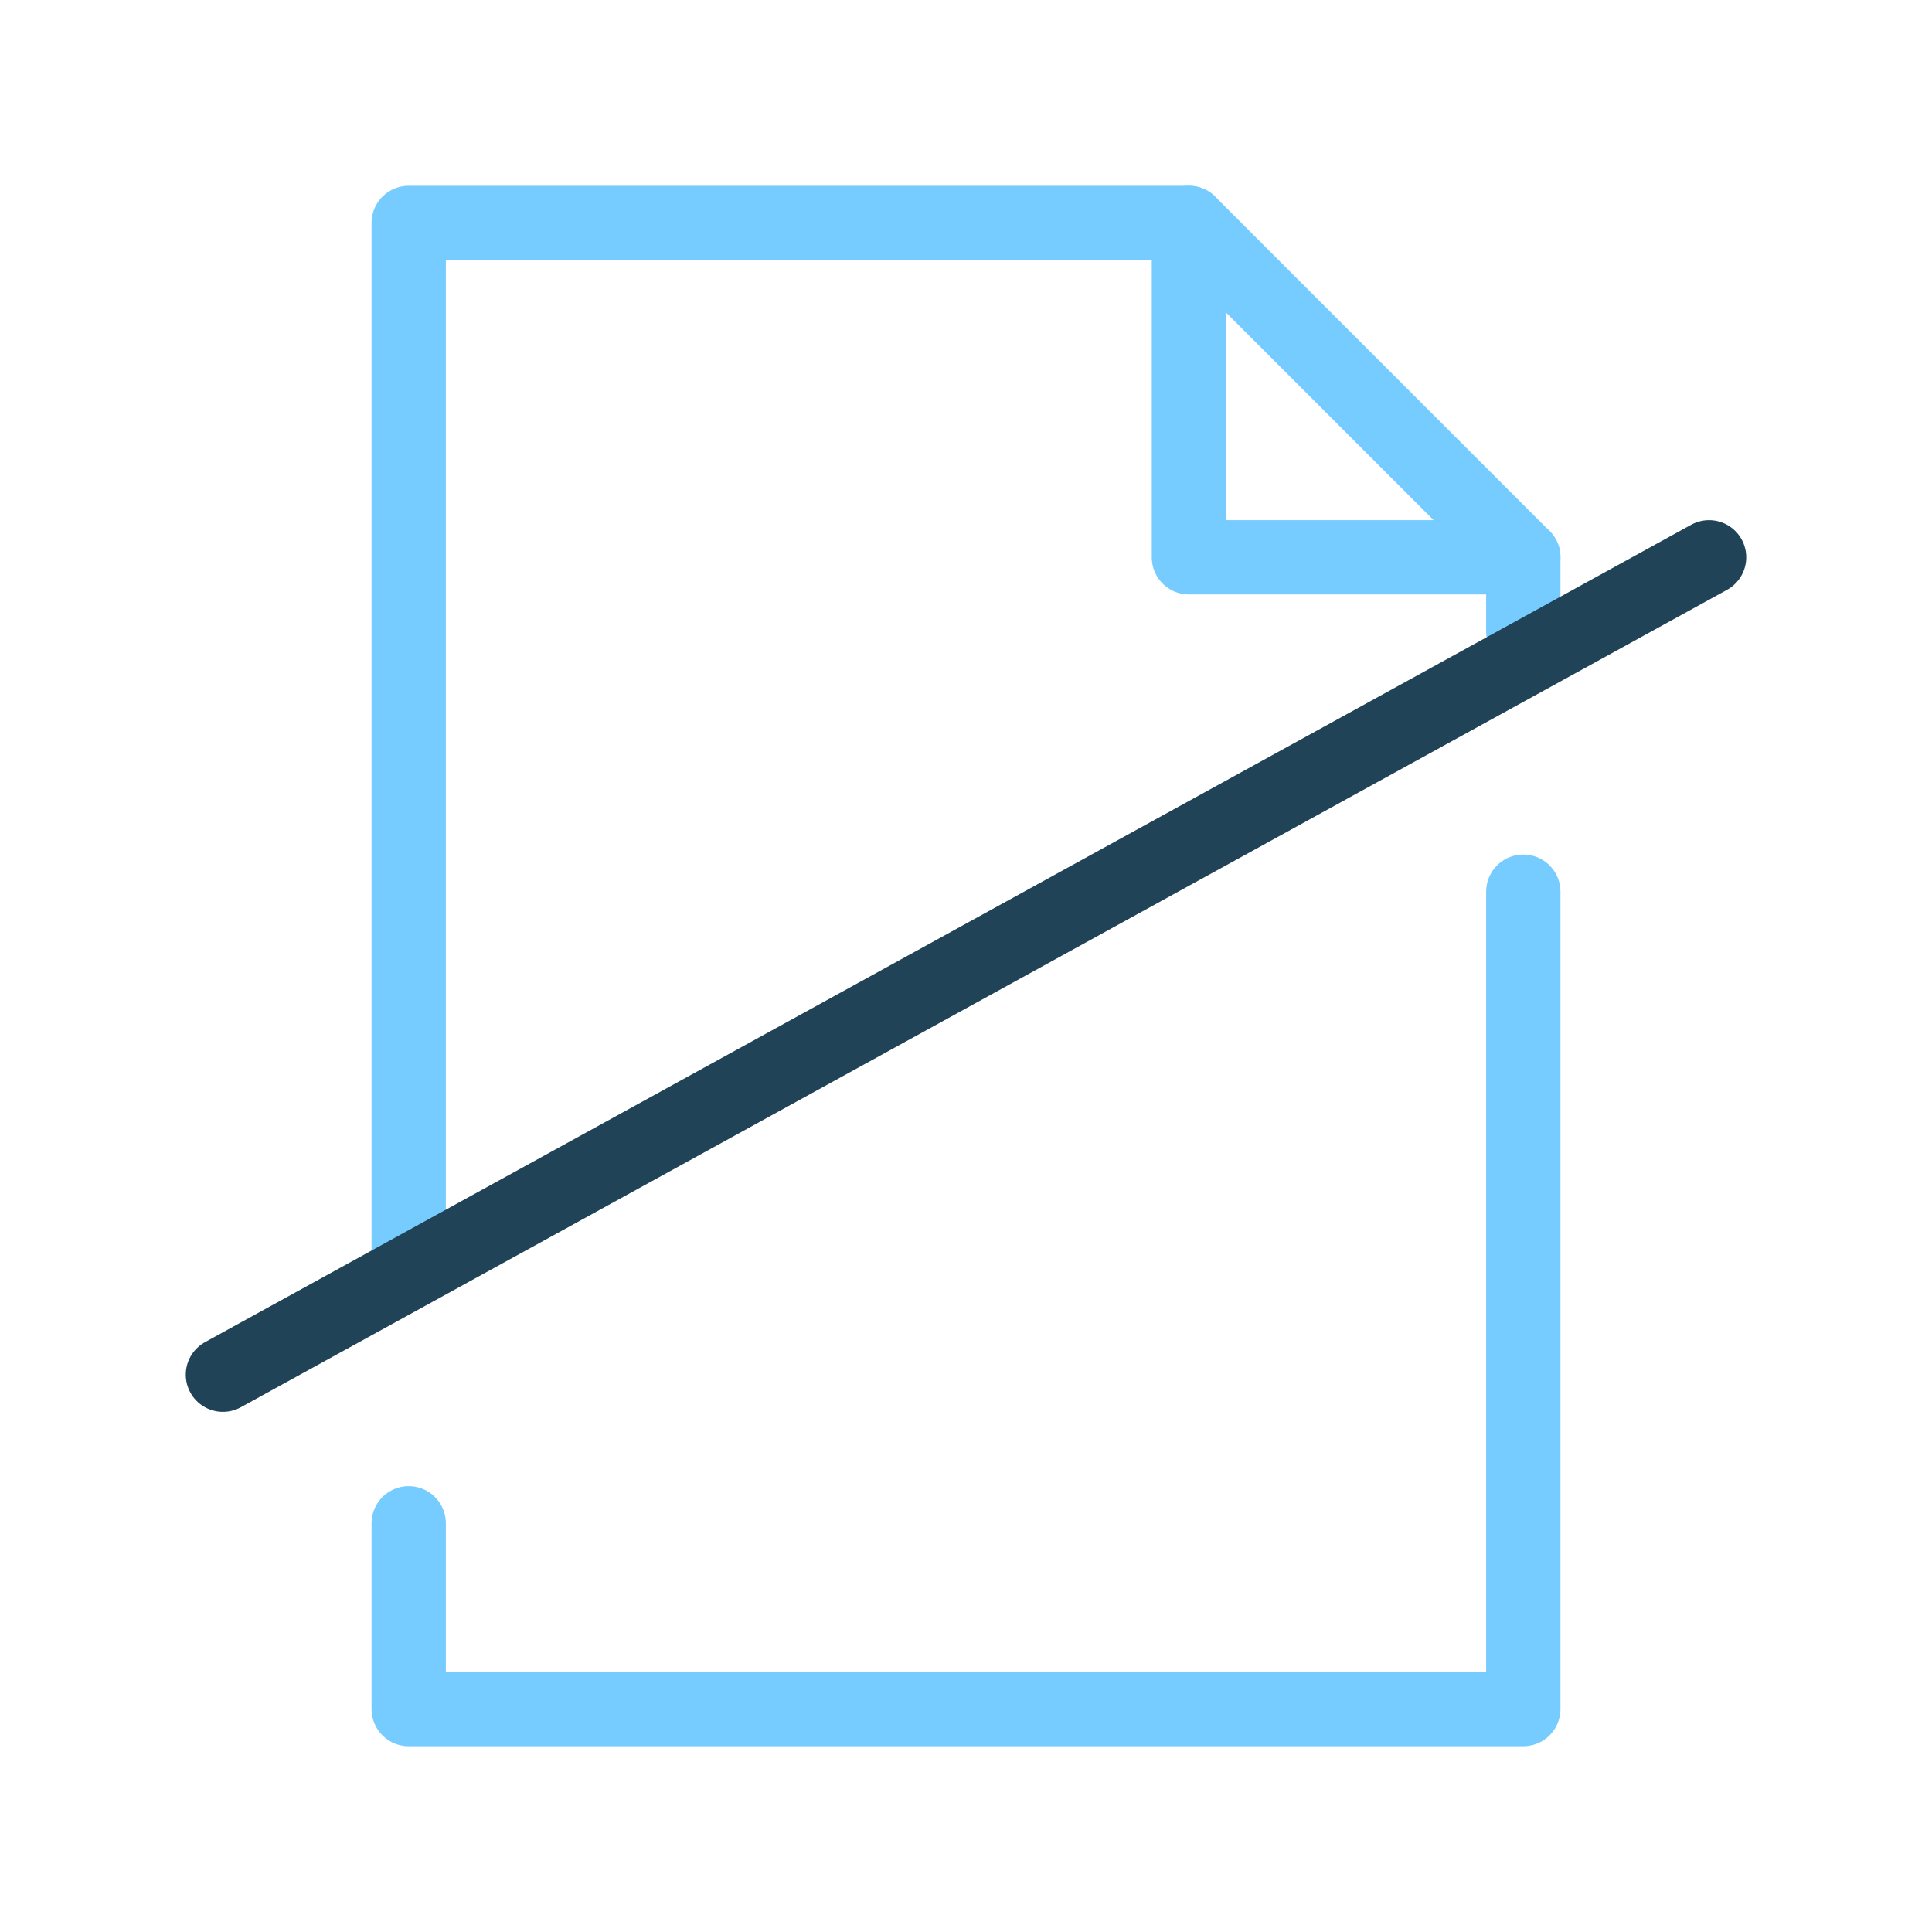
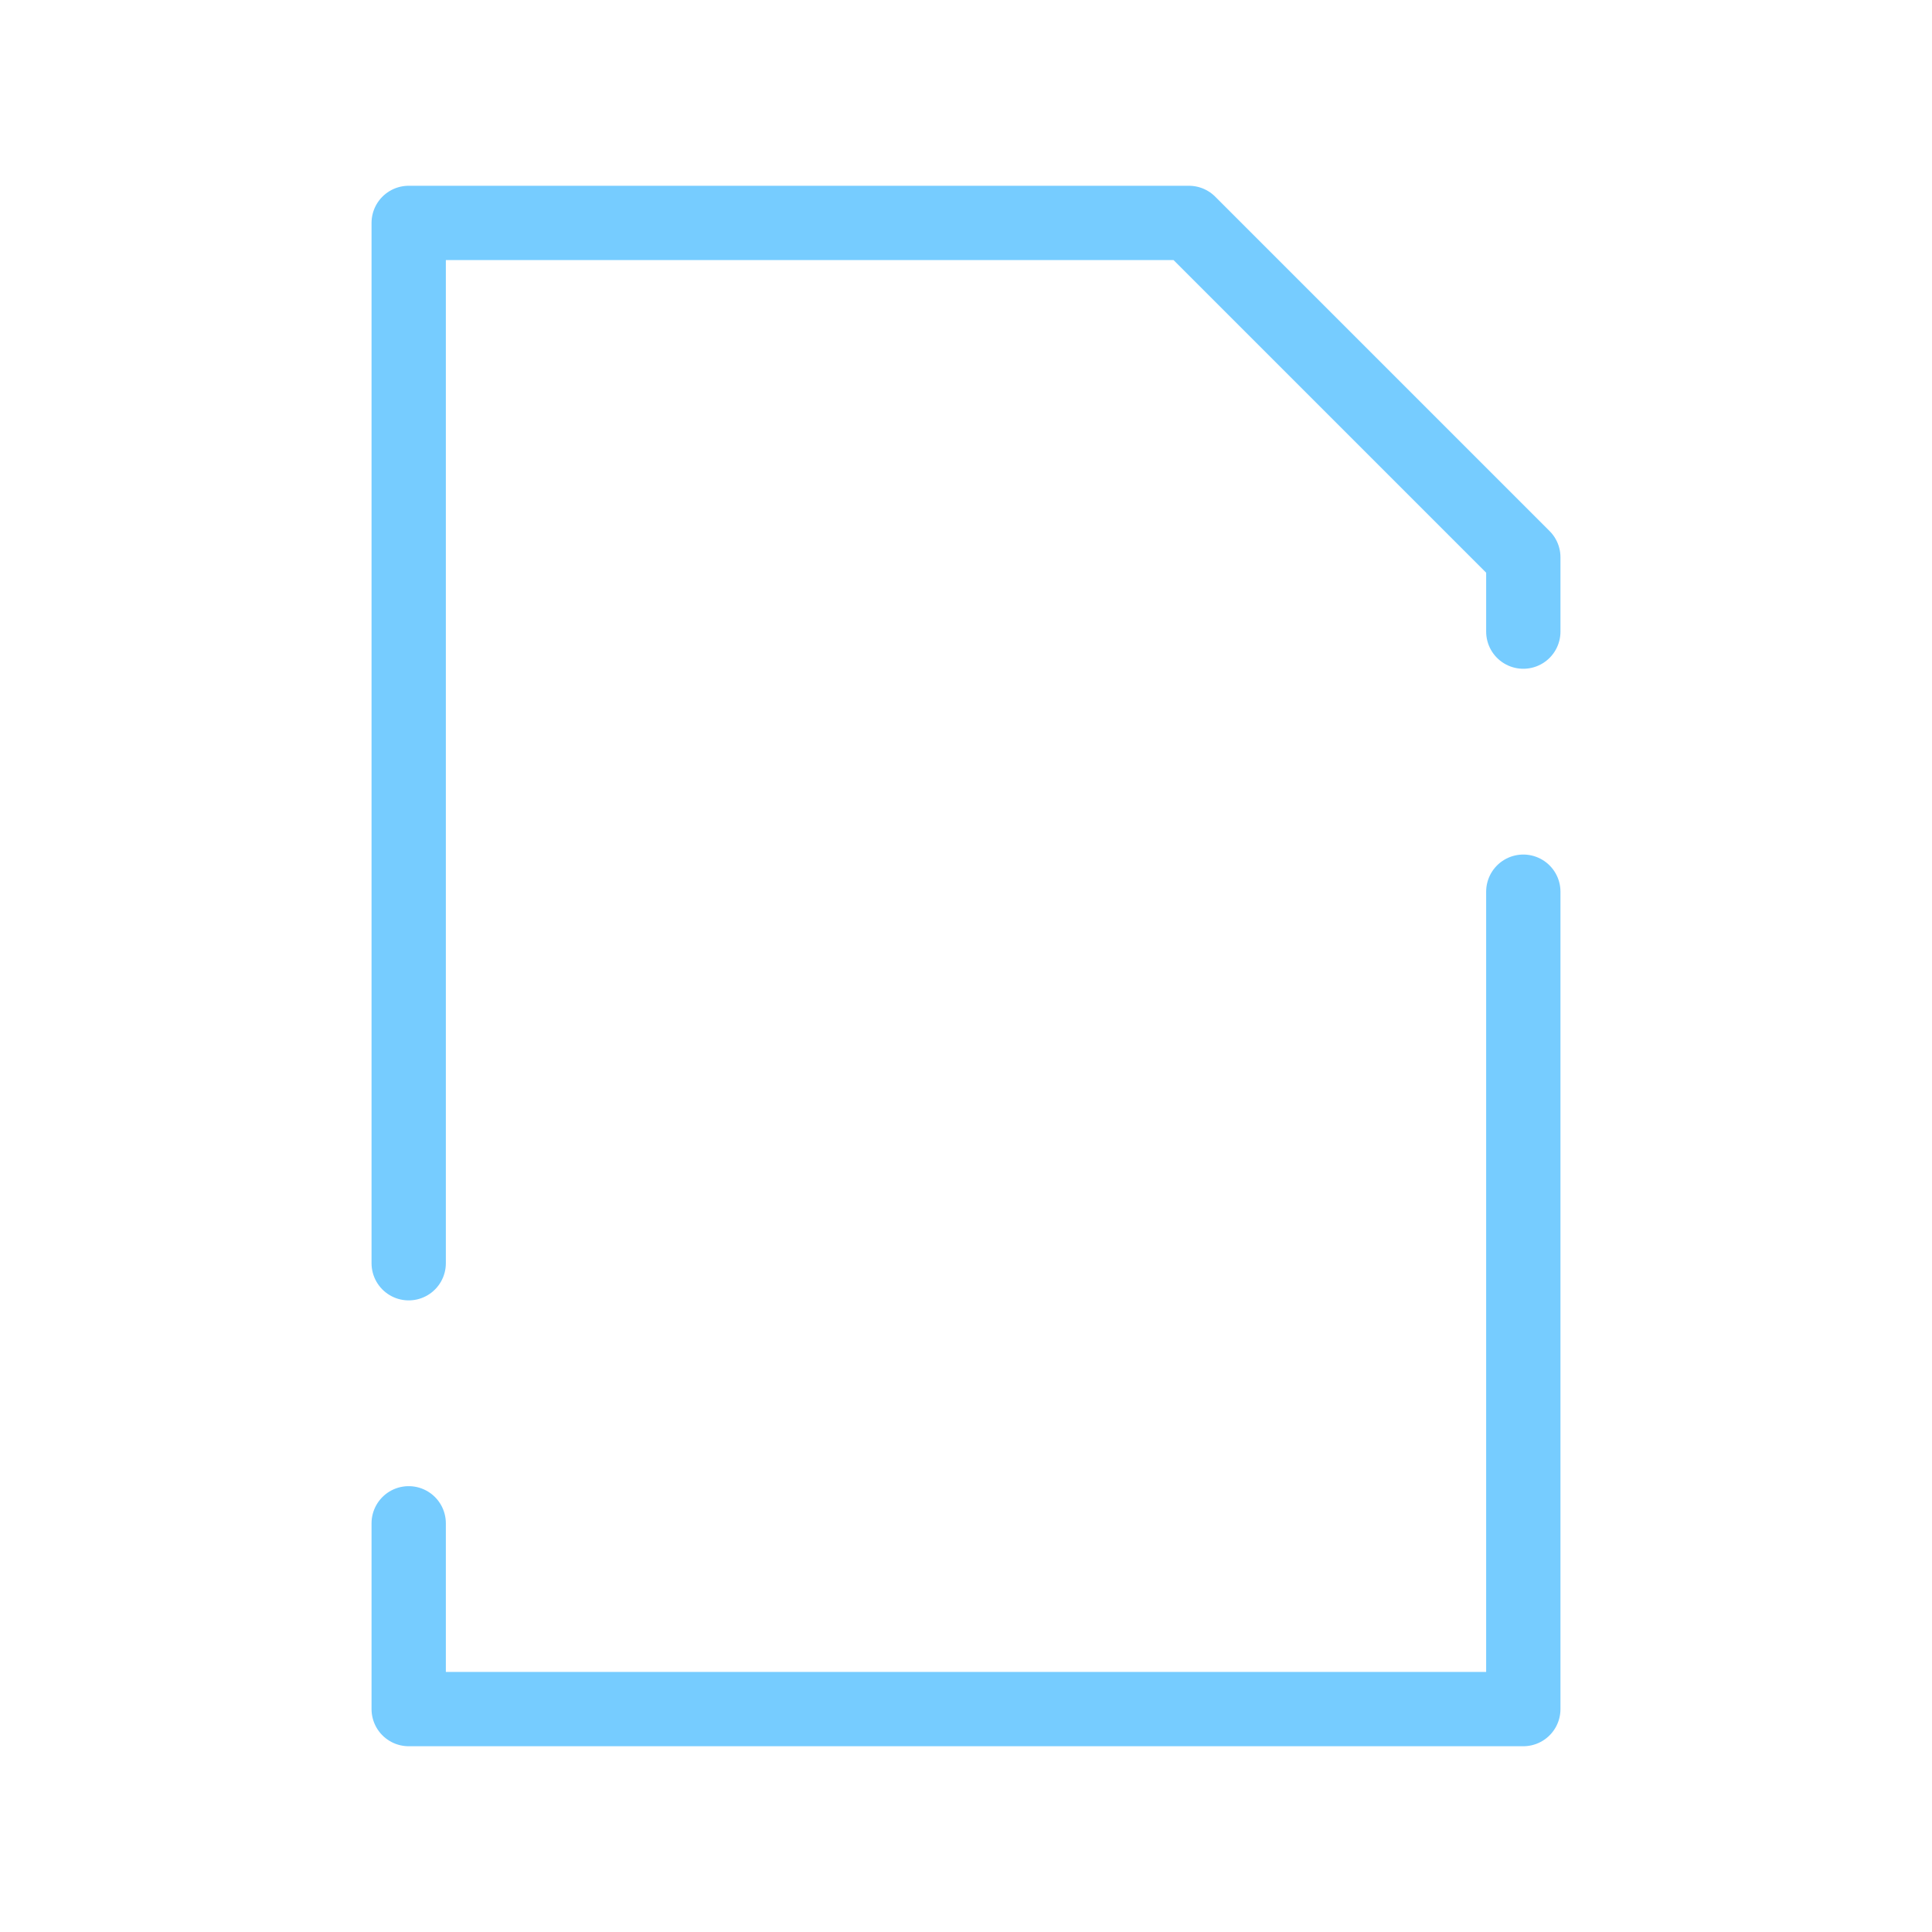
<svg xmlns="http://www.w3.org/2000/svg" width="52" height="52" viewBox="0 0 52 52">
  <g fill="none" fill-rule="evenodd" stroke-linecap="round" stroke-width="2">
    <path stroke="#76CCFF" stroke-linejoin="round" d="M41 24v22H11v-5" />
    <g stroke="#76CCFF" stroke-linejoin="round">
      <path d="M11 34V6h21l9 9v2" />
-       <path d="M32 6v9h9" />
    </g>
-     <path stroke="#214357" d="M46 15L6 37" />
  </g>
</svg>